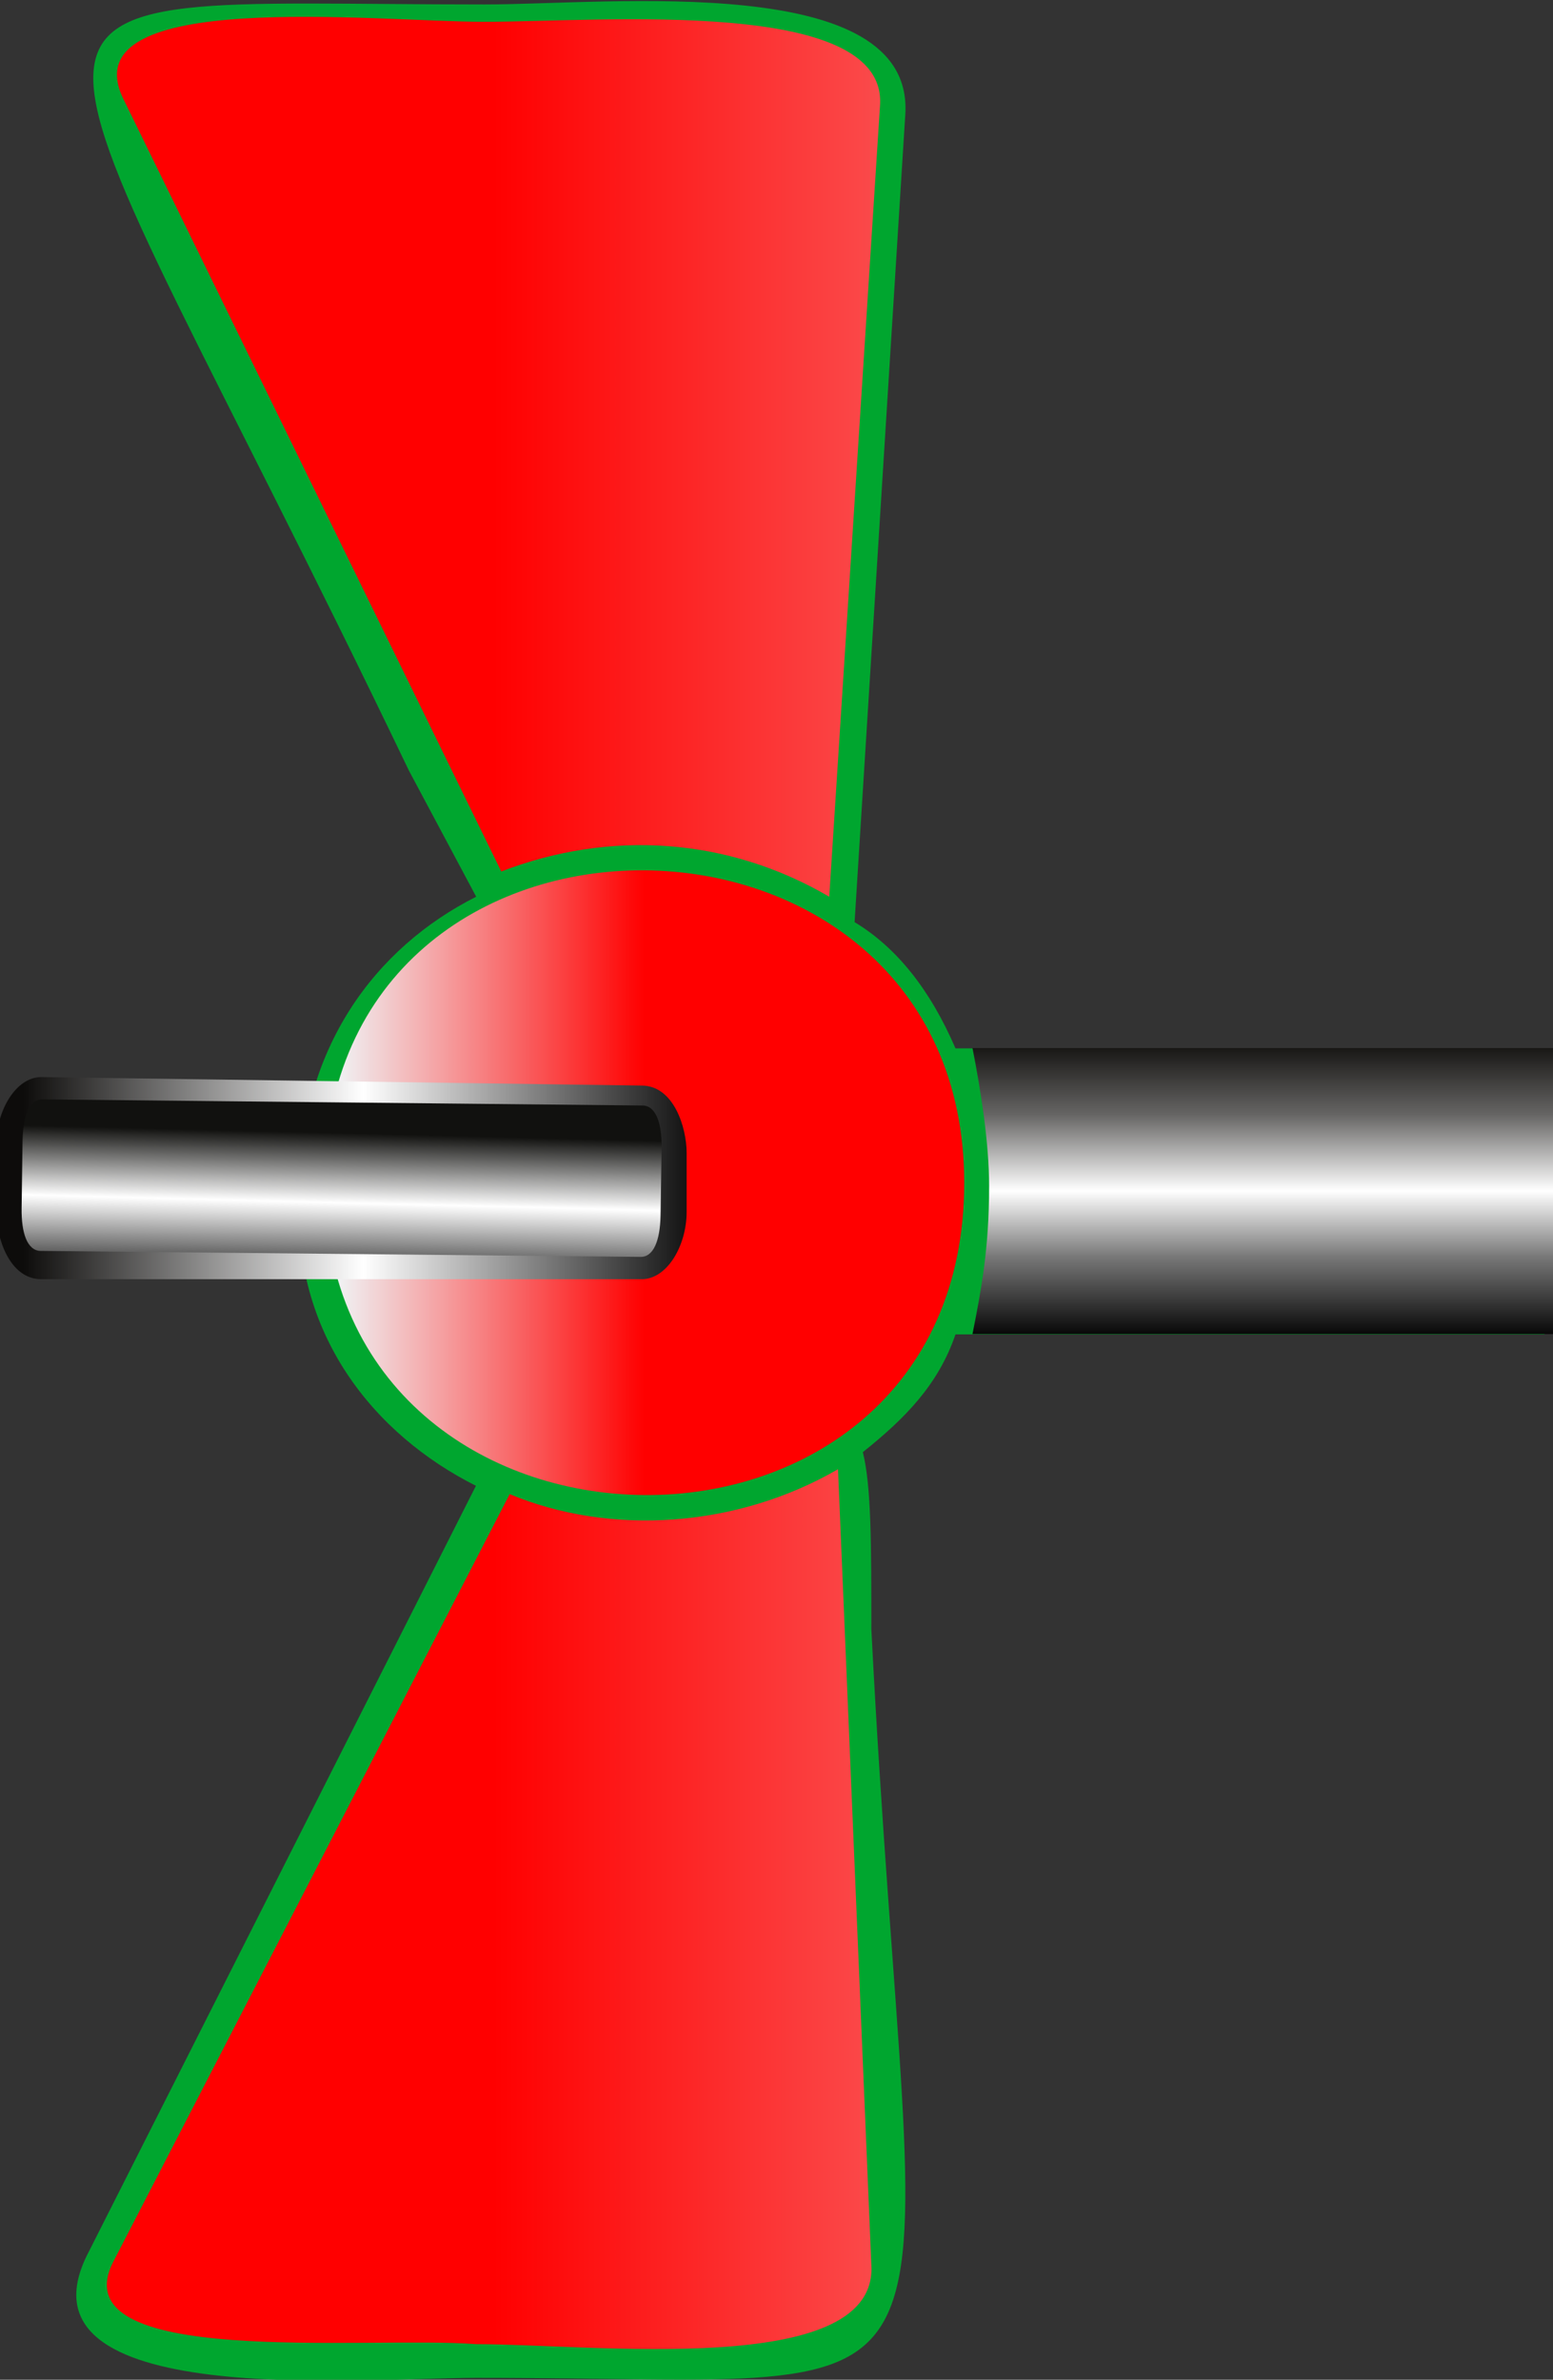
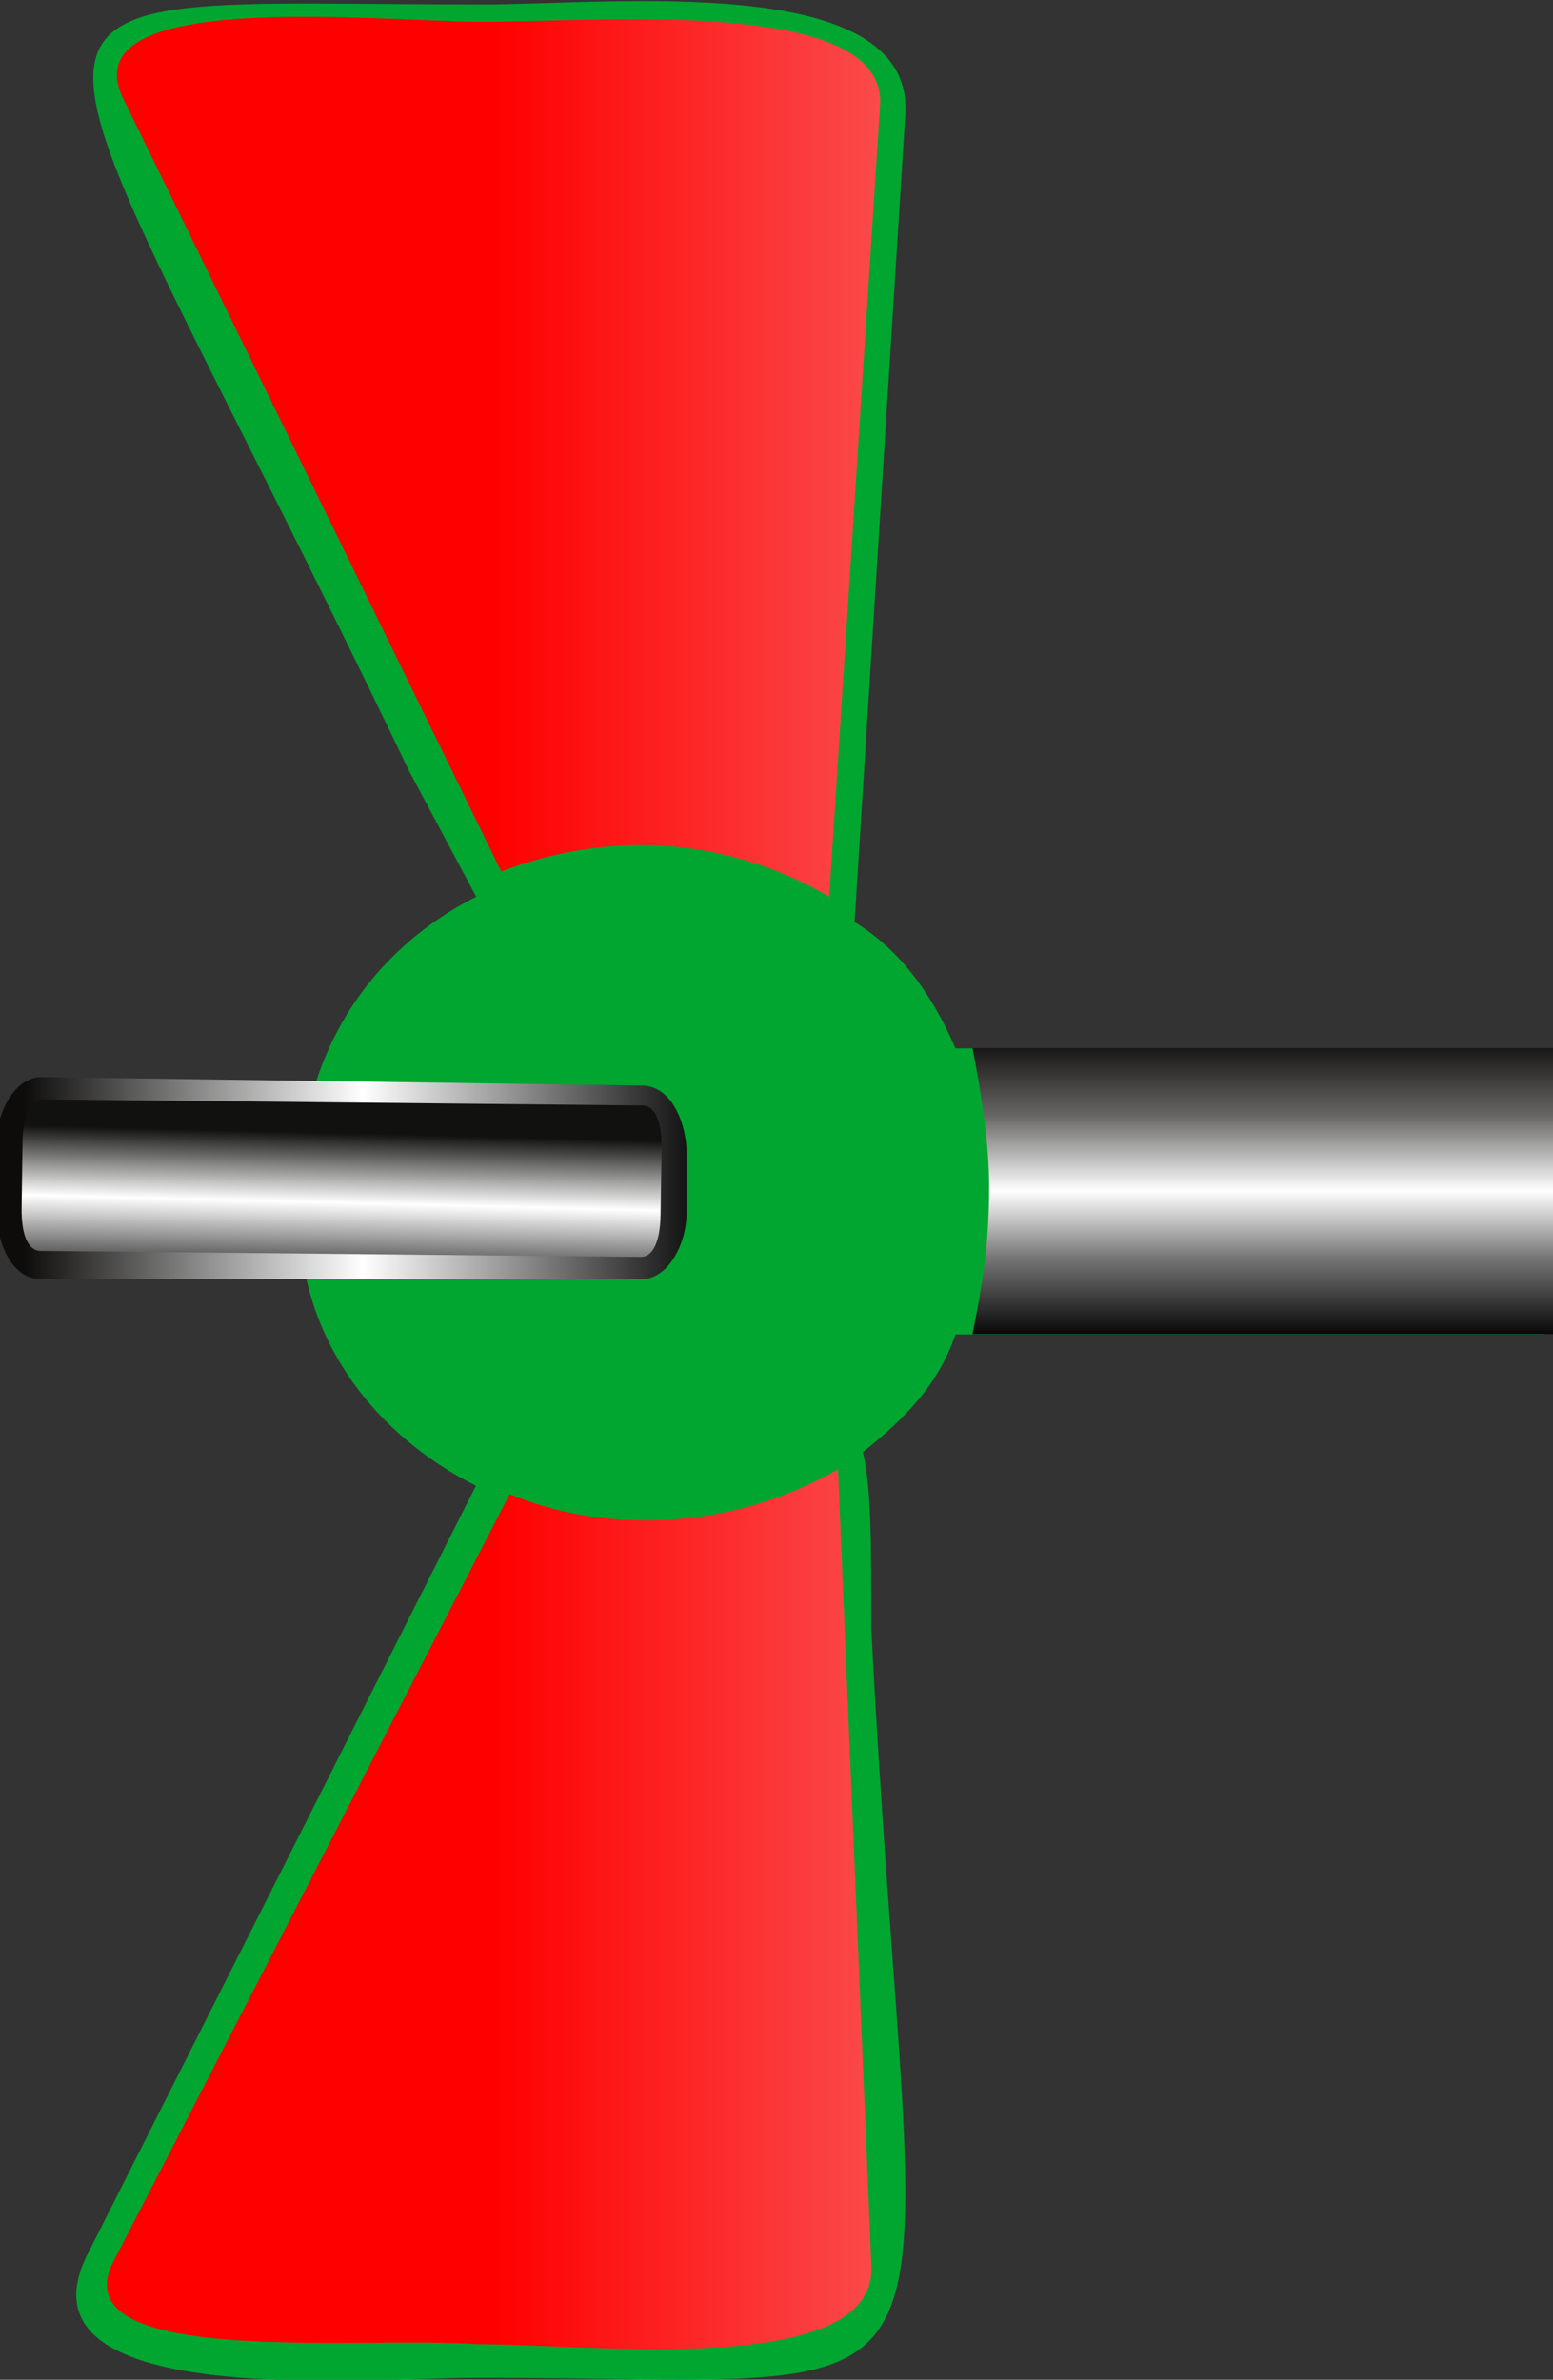
<svg xmlns="http://www.w3.org/2000/svg" xmlns:ns1="http://sodipodi.sourceforge.net/DTD/sodipodi-0.dtd" xmlns:ns2="http://www.inkscape.org/namespaces/inkscape" version="1.1" id="Layer_1" ns1:docname="040502.svg" ns2:version="0.48.3.1 r9886" x="0px" y="0px" width="18.456px" height="28.279px" viewBox="0 0 18.456 28.279" enable-background="new 0 0 18.456 28.279" xml:space="preserve">
  <rect x="0" y="0" width="18.456" height="28.279" fill="#333333" stroke="none" />
  <ns1:namedview id="namedview95" ns2:current-layer="Layer_1" ns2:window-y="-8" ns2:window-x="-8" ns2:window-height="848" ns2:window-width="1440" fit-margin-bottom="0" ns2:pageopacity="0" fit-margin-right="0" ns2:pageshadow="2" ns2:zoom="18.040779" showgrid="false" guidetolerance="10" gridtolerance="10" ns2:cx="6.6606575" fit-margin-top="0" objecttolerance="10" fit-margin-left="0" bordercolor="#666666" pagecolor="#ffffff" ns2:cy="11.675207" borderopacity="1" ns2:window-maximized="1">
	</ns1:namedview>
  <g id="shape" transform="matrix(0,-1,1,0,-0.044,28.291)" ns2:label="#g3010">
    <path id="path5" ns2:connector-curvature="0" fill="#00A62F" d="M10.635,5.7l-9.1-4.6c-1.899-1-1.5,3.3-1.5,4.6   c0,6.3-0.899,5.199,8.899,4.699c1,0,1.699,0,2.101-0.101c0.399,0.5,0.801,0.897,1.399,1.101v7h3.399v-7   c0.698-0.301,1.198-0.699,1.5-1.199l9.603,0.603c1.699,0.101,1.302-3.5,1.302-5c0-6.5,0.698-5.601-9.103-0.9l-1.5,0.8   c-0.604-1.199-1.802-2.1-3.502-2.1C12.435,3.501,11.237,4.501,10.635,5.7z" />
  </g>
  <linearGradient id="path55_1_" gradientUnits="userSpaceOnUse" x1="-896.372" y1="1733.274" x2="-899.852" y2="1733.274" gradientTransform="matrix(0 1 1 0 -1718.267 912.296)">
    <stop offset="0" style="stop-color:#000000" />
    <stop offset="0.281" style="stop-color:#777777" />
    <stop offset="0.508" style="stop-color:#FFFFFF" />
    <stop offset="0.768" style="stop-color:#666564" />
    <stop offset="1" style="stop-color:#171614" />
  </linearGradient>
  <path id="path55" ns2:connector-curvature="0" fill="url(#path55_1_)" d="M11.755,14.095c0-0.505-0.098-1.136-0.198-1.641  h6.899v3.399h-6.899C11.656,15.354,11.755,14.85,11.755,14.095z" />
  <g id="hmigradengt" transform="matrix(0,-1,1,0,-0.044,28.291)" ns2:label="#g3796">
    <linearGradient id="path30_1_" gradientUnits="userSpaceOnUse" x1="-1695.842" y1="-564.201" x2="-1726.288" y2="-564.201" gradientTransform="matrix(0 -1 1 0 592.291 -1689.931)">
      <stop offset="0" style="stop-color: rgb(255, 0, 0);" />
      <stop offset="0.513" style="stop-color:#EFFDFF" />
      <stop offset="1" style="stop-color: rgb(0, 255, 0);" />
    </linearGradient>
    <path id="path30" ns2:connector-curvature="0" fill="url(#path30_1_)" d="M17.935,6.001l9.199-4.5   c1.301-0.601,0.898,3,0.898,4.3c0,1.399,0.302,4.8-1,4.701l-9.397-0.603C18.337,8.7,18.435,7.3,17.935,6.001L17.935,6.001z    M10.536,6.101l-9.101-4.7c-1.301-0.7-0.899,3-1,4.3c0,1.4-0.399,4.7,0.897,4.7l9.5-0.398C10.135,8.8,10.036,7.3,10.536,6.101z" />
    <linearGradient id="path66_1_" gradientUnits="userSpaceOnUse" x1="-1697.633" y1="-581.767" x2="-1690.209" y2="-581.767" gradientTransform="matrix(0 -1 1 0 592.291 -1689.931)">
      <stop offset="0" style="stop-color: rgb(255, 0, 0);" />
      <stop offset="0.513" style="stop-color:#EFFDFF" />
      <stop offset="1" style="stop-color: rgb(0, 255, 0);" />
    </linearGradient>
-     <path id="path66" ns2:connector-curvature="0" fill="url(#path66_1_)" d="M14.237,3.901c-4.899,0-5,7.602,0,7.602   C19.135,11.5,19.237,3.901,14.237,3.901z" />
  </g>
  <linearGradient id="path68_1_" gradientUnits="userSpaceOnUse" x1="-2061.948" y1="580.409" x2="-2051.249" y2="580.409" gradientTransform="matrix(-0.767 0 0 -1 -1573.024 594.409)">
    <stop offset="0" style="stop-color:#000000" />
    <stop offset="0.508" style="stop-color:#FFFFFF" />
    <stop offset="1" style="stop-color:#0D0C0B" />
  </linearGradient>
  <path id="path68" ns2:connector-curvature="0" fill="url(#path68_1_)" d="M7.625,12.9c0.383,0,0.535,0.5,0.535,0.801v0.7  c0,0.399-0.23,0.8-0.535,0.8H0.492c-0.384,0-0.536-0.5-0.536-0.8v-0.802c0-0.398,0.23-0.8,0.536-0.8L7.625,12.9z" />
  <linearGradient id="path93_1_" gradientUnits="userSpaceOnUse" x1="-919.675" y1="1807.928" x2="-921.567" y2="1807.928" gradientTransform="matrix(-0.014 1 0.767 0.019 -1395.257 900.696)">
    <stop offset="0" style="stop-color:#000000" />
    <stop offset="0.562" style="stop-color:#FFFFFF" />
    <stop offset="1" style="stop-color:#11110F" />
  </linearGradient>
  <path id="path93" ns2:connector-curvature="0" fill="url(#path93_1_)" d="M0.268,13.558l-0.011,0.8  c-0.004,0.302,0.07,0.502,0.223,0.507l7.131,0.071c0.153,0.004,0.234-0.19,0.239-0.492l0.013-0.8  c0.004-0.302-0.07-0.502-0.223-0.507l-7.133-0.073C0.354,13.06,0.273,13.256,0.268,13.558z" />
</svg>